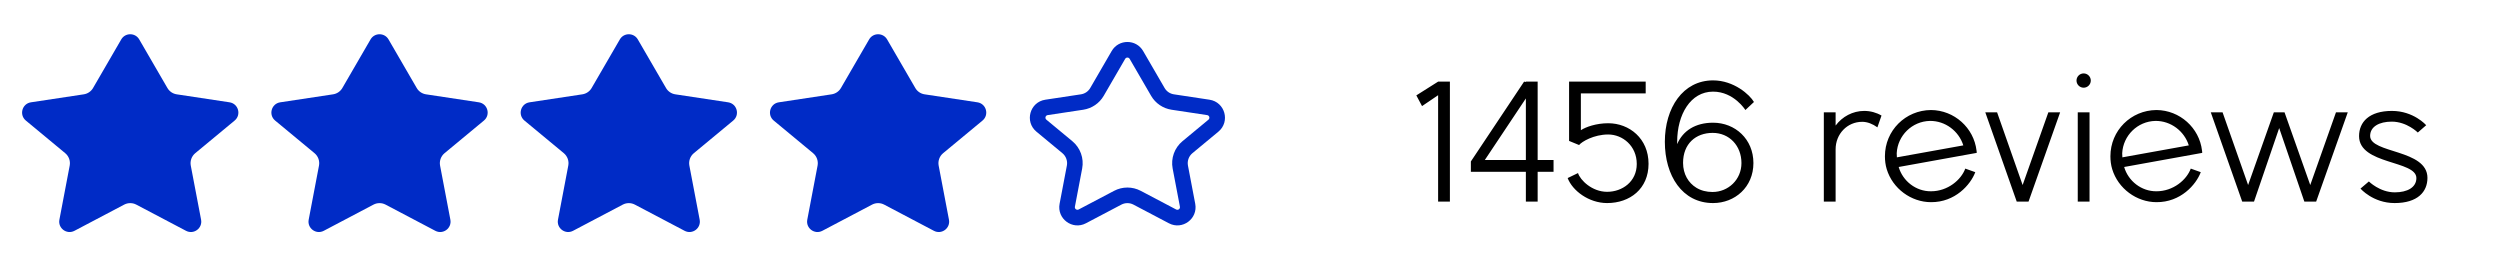
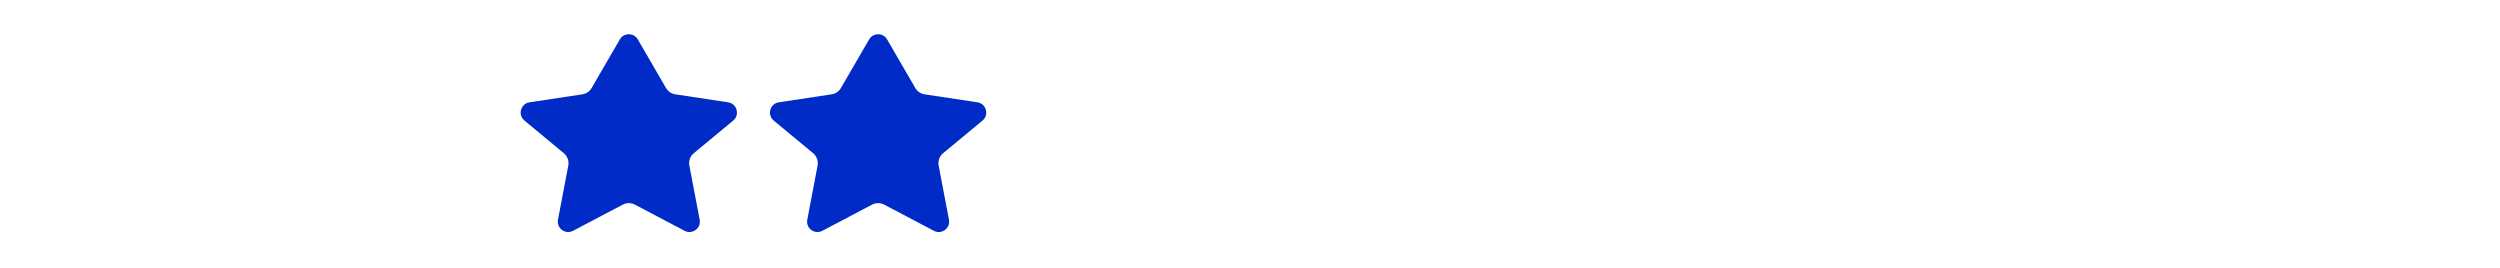
<svg xmlns="http://www.w3.org/2000/svg" width="196" height="21" viewBox="0 0 196 21" fill="none">
-   <path d="M10.915 3.09C10.601 2.55 9.82 2.55 9.506 3.09L7.296 6.899C7.141 7.167 6.873 7.349 6.568 7.395L2.426 8.021C1.73 8.126 1.486 9.004 2.028 9.453L5.113 12.009C5.399 12.246 5.533 12.619 5.464 12.984L4.657 17.223C4.529 17.893 5.233 18.413 5.836 18.096L9.736 16.042C10.033 15.886 10.388 15.886 10.685 16.042L14.585 18.096C15.189 18.413 15.892 17.893 15.765 17.223L14.957 12.984C14.888 12.619 15.023 12.246 15.308 12.009L18.394 9.453C18.936 9.004 18.692 8.126 17.996 8.021L13.854 7.395C13.548 7.349 13.28 7.167 13.125 6.899L10.915 3.09Z" fill="#002BC6" />
-   <path d="M30.46 3.09C30.146 2.55 29.365 2.55 29.051 3.09L26.841 6.899C26.686 7.167 26.418 7.349 26.112 7.395L21.97 8.021C21.275 8.126 21.03 9.004 21.572 9.453L24.658 12.009C24.944 12.246 25.078 12.619 25.009 12.984L24.201 17.223C24.074 17.893 24.777 18.413 25.381 18.096L29.281 16.042C29.578 15.886 29.933 15.886 30.23 16.042L34.13 18.096C34.733 18.413 35.437 17.893 35.309 17.223L34.502 12.984C34.433 12.619 34.567 12.246 34.853 12.009L37.938 9.453C38.48 9.004 38.236 8.126 37.54 8.021L33.398 7.395C33.093 7.349 32.825 7.167 32.67 6.899L30.46 3.09Z" fill="#002BC6" />
  <path d="M50.004 3.09C49.69 2.55 48.909 2.55 48.596 3.09L46.385 6.899C46.23 7.167 45.962 7.349 45.657 7.395L41.515 8.021C40.819 8.126 40.575 9.004 41.117 9.453L44.203 12.009C44.488 12.246 44.623 12.619 44.553 12.984L43.746 17.223C43.618 17.893 44.322 18.413 44.925 18.096L48.826 16.042C49.123 15.886 49.477 15.886 49.774 16.042L53.675 18.096C54.278 18.413 54.981 17.893 54.854 17.223L54.047 12.984C53.977 12.619 54.112 12.246 54.397 12.009L57.483 9.453C58.025 9.004 57.781 8.126 57.085 8.021L52.943 7.395C52.638 7.349 52.37 7.167 52.215 6.899L50.004 3.09Z" fill="#002BC6" />
  <path d="M69.549 3.09C69.235 2.55 68.454 2.55 68.14 3.09L65.93 6.899C65.775 7.167 65.507 7.349 65.201 7.395L61.059 8.021C60.364 8.126 60.12 9.004 60.661 9.453L63.747 12.009C64.033 12.246 64.167 12.619 64.098 12.984L63.291 17.223C63.163 17.893 63.866 18.413 64.47 18.096L68.37 16.042C68.667 15.886 69.022 15.886 69.319 16.042L73.219 18.096C73.823 18.413 74.526 17.893 74.398 17.223L73.591 12.984C73.522 12.619 73.656 12.246 73.942 12.009L77.028 9.453C77.569 9.004 77.325 8.126 76.63 8.021L72.487 7.395C72.182 7.349 71.914 7.167 71.759 6.899L69.549 3.09Z" fill="#002BC6" />
-   <path fill-rule="evenodd" clip-rule="evenodd" d="M87.156 4.001C87.706 3.054 89.073 3.054 89.622 4.001L91.304 6.899C91.459 7.167 91.727 7.349 92.032 7.395L94.825 7.817C96.043 8.001 96.469 9.538 95.521 10.323L93.486 12.009C93.201 12.246 93.066 12.619 93.136 12.984L93.706 15.977C93.929 17.15 92.698 18.061 91.642 17.505L88.863 16.042C88.566 15.886 88.212 15.886 87.915 16.042L85.136 17.505C84.08 18.061 82.849 17.15 83.072 15.977L83.642 12.984C83.712 12.619 83.577 12.246 83.292 12.009L81.257 10.323C80.309 9.538 80.736 8.001 81.953 7.817L84.746 7.395C85.052 7.349 85.319 7.167 85.475 6.899L87.156 4.001ZM88.565 4.614C88.487 4.479 88.291 4.479 88.213 4.614L86.531 7.512C86.19 8.1 85.6 8.501 84.928 8.603L82.135 9.025C81.962 9.051 81.901 9.271 82.036 9.383L84.071 11.069C84.699 11.589 84.995 12.411 84.842 13.212L84.272 16.206C84.24 16.373 84.416 16.503 84.567 16.424L87.346 14.961C87.999 14.617 88.779 14.617 89.432 14.961L92.211 16.424C92.362 16.503 92.538 16.373 92.506 16.206L91.936 13.212C91.783 12.411 92.079 11.589 92.707 11.069L94.742 9.383C94.877 9.271 94.817 9.051 94.643 9.025L91.85 8.603C91.178 8.501 90.588 8.1 90.247 7.512L88.565 4.614Z" fill="#002BC6" />
-   <path d="M112.748 6.4L111.04 7.478L111.488 8.318L112.748 7.464V15.808H113.672V6.4H112.748ZM121.798 12.546H120.552V6.4H119.628V6.428L119.488 6.4L115.316 12.658V13.47H119.628V15.808H120.552V13.47H121.798V12.546ZM116.408 12.546L119.628 7.716V12.546H116.408ZM125.998 15.92C127.79 15.92 129.246 14.8 129.246 12.84C129.246 10.866 127.748 9.662 126.082 9.662C125.144 9.662 124.318 9.956 123.94 10.208V7.324H129.022V6.4H123.016V11.048L123.8 11.37C124.01 11.104 124.962 10.544 126.082 10.544C127.216 10.544 128.322 11.44 128.322 12.854C128.322 14.24 127.188 15.038 125.998 15.038C124.808 15.038 123.884 14.114 123.716 13.568L122.904 13.96C123.282 14.954 124.57 15.92 125.998 15.92ZM134.304 9.62C132.918 9.62 131.938 10.25 131.49 11.3V11.118C131.49 8.976 132.54 7.184 134.304 7.184C135.942 7.184 136.838 8.626 136.838 8.626L137.51 7.996C137.188 7.436 135.942 6.302 134.304 6.302C131.938 6.302 130.524 8.458 130.524 11.118C130.524 13.764 131.882 15.92 134.304 15.92C136.012 15.92 137.468 14.674 137.468 12.784C137.468 10.908 136.04 9.62 134.304 9.62ZM134.262 15.052C133.786 15.052 133.352 14.94 132.988 14.716C132.372 14.338 131.952 13.652 131.952 12.77C131.952 11.272 132.946 10.418 134.276 10.418C135.578 10.418 136.53 11.426 136.53 12.784C136.53 14.086 135.494 15.052 134.262 15.052ZM146.152 8.696C145.256 8.696 144.43 9.144 143.912 9.844V8.808H142.988V15.808H143.912V11.706C143.912 10.502 144.822 9.55 145.998 9.55C146.404 9.55 146.824 9.718 147.188 9.984L147.51 9.06C147.104 8.822 146.642 8.696 146.152 8.696ZM151.39 14.996C150.214 15.01 149.178 14.198 148.856 13.092L154.974 11.986C154.974 11.93 154.974 11.874 154.96 11.804C154.75 10.026 153.224 8.64 151.39 8.626C149.388 8.64 147.778 10.236 147.778 12.252C147.778 12.588 147.82 12.938 147.918 13.26C148.38 14.786 149.836 15.85 151.39 15.85C153.28 15.864 154.498 14.478 154.862 13.498L154.078 13.218C153.756 14.1 152.706 14.996 151.39 14.996ZM151.306 9.48C152.51 9.466 153.574 10.278 153.924 11.398L148.716 12.336C148.716 12.196 148.702 12.098 148.702 12.014C148.772 10.628 149.906 9.508 151.306 9.48ZM160.59 8.808L158.574 14.506L156.572 8.808H155.648L158.112 15.808H159.036L161.514 8.808H160.59ZM163.358 6.876C163.666 6.876 163.918 6.624 163.918 6.316C163.918 6.008 163.666 5.756 163.358 5.756C163.05 5.756 162.798 6.008 162.798 6.316C162.798 6.624 163.05 6.876 163.358 6.876ZM162.896 15.808H163.82V8.808H162.896V15.808ZM169.068 14.996C167.892 15.01 166.856 14.198 166.534 13.092L172.652 11.986C172.652 11.93 172.652 11.874 172.638 11.804C172.428 10.026 170.902 8.64 169.068 8.626C167.066 8.64 165.456 10.236 165.456 12.252C165.456 12.588 165.498 12.938 165.596 13.26C166.058 14.786 167.514 15.85 169.068 15.85C170.958 15.864 172.176 14.478 172.54 13.498L171.756 13.218C171.434 14.1 170.384 14.996 169.068 14.996ZM168.984 9.48C170.188 9.466 171.252 10.278 171.602 11.398L166.394 12.336C166.394 12.196 166.38 12.098 166.38 12.014C166.45 10.628 167.584 9.508 168.984 9.48ZM183.14 8.808L181.124 14.506L179.108 8.808H178.268L176.252 14.506L174.25 8.808H173.326L175.79 15.808H176.714L178.688 10.04L180.662 15.808H181.586L184.064 8.808H183.14ZM187.736 15.92C189.542 15.92 190.312 15.038 190.312 13.946C190.312 11.692 185.818 12.042 185.818 10.656C185.818 9.928 186.532 9.536 187.512 9.536C188.702 9.536 189.556 10.39 189.556 10.39L190.214 9.816C190.214 9.816 189.234 8.696 187.526 8.696C185.734 8.696 184.95 9.578 184.95 10.67C184.95 12.924 189.444 12.56 189.444 13.96C189.444 14.688 188.744 15.08 187.75 15.08C186.574 15.08 185.72 14.226 185.72 14.226L185.062 14.786C185.062 14.786 186.042 15.92 187.736 15.92Z" fill="black" />
</svg>